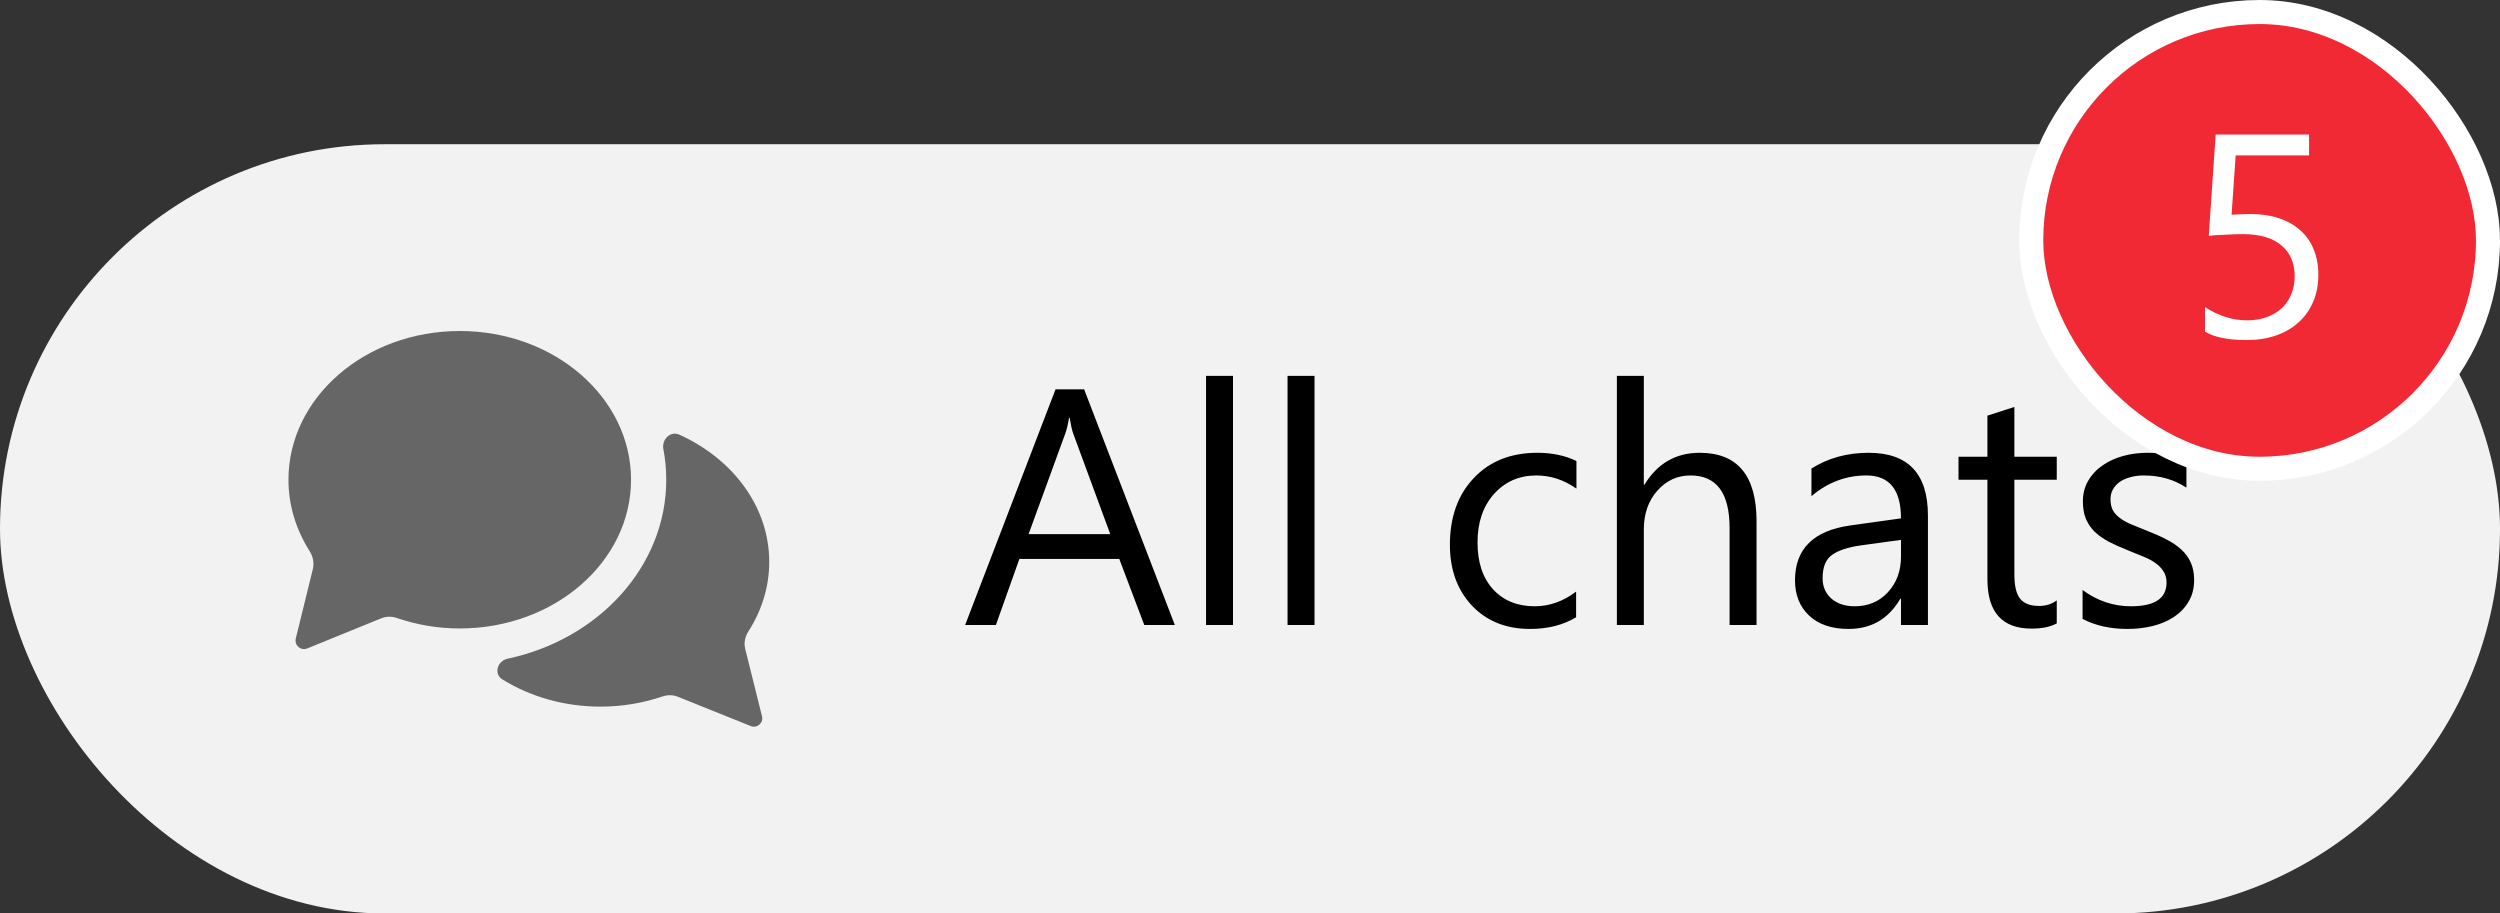
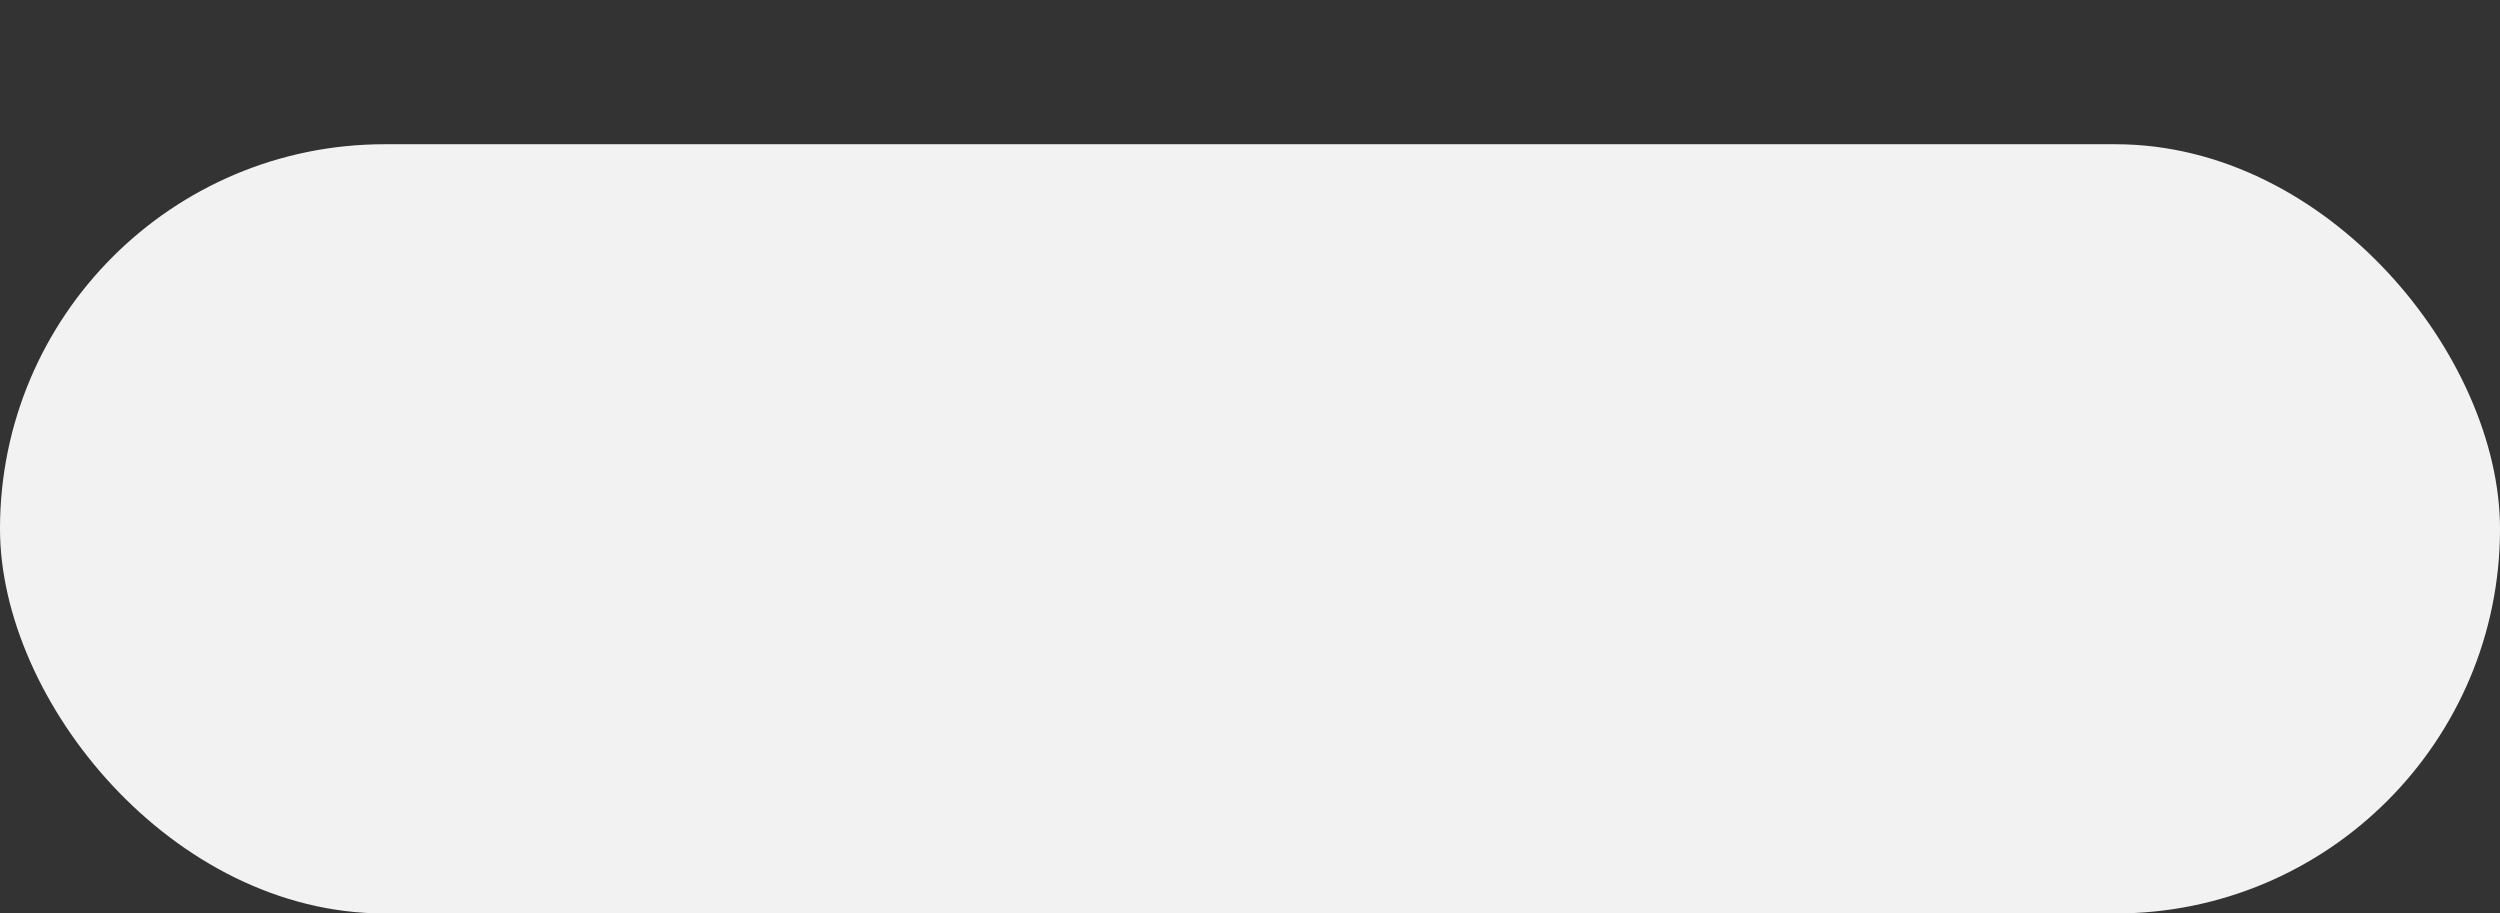
<svg xmlns="http://www.w3.org/2000/svg" width="104" height="38" viewBox="0 0 104 38" fill="none">
  <rect x="0" y="0" width="104" height="38" fill="#333333" stroke="none" />
  <rect y="6" width="104" height="32" rx="16" fill="#F2F2F2" />
-   <path fill-rule="evenodd" clip-rule="evenodd" d="M31.134 26.265C31.683 25.407 32 24.425 32 23.378C32 21.074 30.481 19.089 28.262 18.082C27.89 17.913 27.52 18.281 27.596 18.682C27.675 19.097 27.716 19.523 27.716 19.957C27.716 23.566 24.898 26.599 21.119 27.401C20.688 27.492 20.527 28.035 20.902 28.266C22.051 28.976 23.459 29.396 24.984 29.396C25.892 29.396 26.759 29.243 27.556 28.974C27.766 28.902 27.991 28.902 28.197 28.984L31.234 30.205C31.496 30.31 31.767 30.074 31.7 29.799L31.001 26.995C30.938 26.744 30.994 26.483 31.134 26.265ZM26.251 19.957C26.251 23.374 23.061 26.144 19.126 26.144C18.202 26.144 17.323 25.988 16.512 25.709C16.3 25.636 16.072 25.636 15.862 25.721L12.778 26.976C12.511 27.085 12.236 26.841 12.305 26.559L13.014 23.676C13.078 23.418 13.021 23.15 12.879 22.925C12.321 22.043 12 21.034 12 19.957C12 16.54 15.191 13.77 19.126 13.77C23.061 13.77 26.251 16.54 26.251 19.957Z" fill="#666666" />
-   <path d="M48.873 26H47.602L46.562 23.252H42.406L41.429 26H40.15L43.91 16.197H45.1L48.873 26ZM46.187 22.22L44.648 18.043C44.598 17.906 44.548 17.688 44.498 17.387H44.471C44.425 17.665 44.373 17.884 44.313 18.043L42.789 22.22H46.187ZM51.293 26H50.172V15.637H51.293V26ZM54.684 26H53.562V15.637H54.684V26ZM65.566 25.679C65.029 26.002 64.391 26.164 63.652 26.164C62.654 26.164 61.848 25.84 61.232 25.193C60.622 24.542 60.316 23.699 60.316 22.664C60.316 21.511 60.647 20.586 61.308 19.889C61.968 19.187 62.85 18.836 63.953 18.836C64.568 18.836 65.111 18.95 65.58 19.178V20.326C65.061 19.962 64.505 19.779 63.912 19.779C63.197 19.779 62.609 20.037 62.148 20.552C61.693 21.062 61.465 21.734 61.465 22.568C61.465 23.389 61.679 24.036 62.107 24.51C62.54 24.984 63.119 25.221 63.844 25.221C64.454 25.221 65.029 25.018 65.566 24.612V25.679ZM73.072 26H71.951V21.967C71.951 20.509 71.409 19.779 70.324 19.779C69.777 19.779 69.317 19.991 68.943 20.415C68.57 20.834 68.383 21.374 68.383 22.035V26H67.262V15.637H68.383V20.162H68.41C68.948 19.278 69.713 18.836 70.707 18.836C72.284 18.836 73.072 19.786 73.072 21.686V26ZM80.202 26H79.081V24.906H79.054C78.566 25.745 77.848 26.164 76.9 26.164C76.203 26.164 75.656 25.98 75.26 25.61C74.868 25.241 74.672 24.751 74.672 24.141C74.672 22.833 75.442 22.072 76.982 21.857L79.081 21.564C79.081 20.374 78.6 19.779 77.639 19.779C76.796 19.779 76.034 20.066 75.356 20.641V19.492C76.044 19.055 76.837 18.836 77.734 18.836C79.38 18.836 80.202 19.706 80.202 21.447V26ZM79.081 22.459L77.393 22.691C76.873 22.764 76.481 22.894 76.217 23.081C75.953 23.263 75.82 23.589 75.82 24.059C75.82 24.4 75.941 24.681 76.183 24.899C76.429 25.114 76.755 25.221 77.16 25.221C77.716 25.221 78.174 25.027 78.534 24.64C78.899 24.248 79.081 23.753 79.081 23.156V22.459ZM85.561 25.932C85.297 26.078 84.949 26.15 84.516 26.15C83.29 26.15 82.677 25.467 82.677 24.1V19.957H81.474V19H82.677V17.291L83.798 16.929V19H85.561V19.957H83.798V23.901C83.798 24.371 83.878 24.706 84.037 24.906C84.197 25.107 84.461 25.207 84.83 25.207C85.113 25.207 85.356 25.13 85.561 24.975V25.932ZM86.635 25.747V24.544C87.245 24.995 87.918 25.221 88.651 25.221C89.636 25.221 90.128 24.893 90.128 24.236C90.128 24.049 90.085 23.892 89.998 23.765C89.916 23.633 89.802 23.516 89.656 23.416C89.515 23.316 89.346 23.227 89.15 23.149C88.959 23.067 88.752 22.983 88.528 22.896C88.218 22.773 87.945 22.65 87.708 22.527C87.476 22.4 87.28 22.259 87.12 22.104C86.965 21.944 86.847 21.764 86.765 21.564C86.687 21.363 86.648 21.128 86.648 20.859C86.648 20.531 86.724 20.242 86.874 19.991C87.024 19.736 87.225 19.524 87.476 19.355C87.726 19.182 88.011 19.052 88.33 18.966C88.654 18.879 88.986 18.836 89.328 18.836C89.934 18.836 90.477 18.941 90.955 19.15V20.285C90.44 19.948 89.848 19.779 89.178 19.779C88.968 19.779 88.779 19.804 88.61 19.855C88.442 19.9 88.296 19.966 88.173 20.053C88.054 20.139 87.961 20.244 87.893 20.367C87.829 20.486 87.797 20.618 87.797 20.764C87.797 20.946 87.829 21.099 87.893 21.222C87.961 21.345 88.059 21.454 88.186 21.55C88.314 21.645 88.469 21.732 88.651 21.81C88.834 21.887 89.041 21.971 89.273 22.062C89.583 22.181 89.861 22.304 90.107 22.432C90.353 22.555 90.563 22.696 90.736 22.855C90.909 23.01 91.042 23.19 91.133 23.395C91.228 23.601 91.276 23.844 91.276 24.127C91.276 24.473 91.199 24.774 91.044 25.029C90.894 25.285 90.691 25.496 90.436 25.665C90.18 25.834 89.886 25.959 89.554 26.041C89.221 26.123 88.872 26.164 88.508 26.164C87.788 26.164 87.163 26.025 86.635 25.747Z" fill="black" />
-   <rect x="84.5" y="0.5" width="19" height="19" rx="9.5" fill="#F02934" />
-   <rect x="84.5" y="0.5" width="19" height="19" rx="9.5" stroke="white" />
-   <path d="M96.443 11.434C96.443 11.844 96.373 12.215 96.232 12.547C96.092 12.879 95.891 13.164 95.629 13.402C95.371 13.641 95.059 13.824 94.691 13.953C94.324 14.082 93.916 14.146 93.467 14.146C92.686 14.146 92.106 14.029 91.727 13.795V12.775C92.297 13.143 92.881 13.326 93.478 13.326C93.783 13.326 94.057 13.281 94.299 13.191C94.545 13.102 94.754 12.977 94.926 12.816C95.098 12.656 95.228 12.463 95.318 12.236C95.412 12.01 95.459 11.762 95.459 11.492C95.459 10.945 95.275 10.518 94.908 10.209C94.541 9.896 94.008 9.74 93.309 9.74C93.195 9.74 93.076 9.742 92.951 9.746C92.826 9.75 92.701 9.756 92.576 9.764C92.451 9.768 92.328 9.773 92.207 9.781C92.09 9.789 91.982 9.799 91.885 9.811L92.172 5.598H96.057V6.465H93.004L92.834 8.932C92.959 8.924 93.092 8.918 93.232 8.914C93.373 8.906 93.498 8.902 93.607 8.902C94.053 8.902 94.451 8.961 94.803 9.078C95.154 9.195 95.451 9.363 95.693 9.582C95.939 9.797 96.125 10.062 96.25 10.379C96.379 10.691 96.443 11.043 96.443 11.434Z" fill="white" />
</svg>